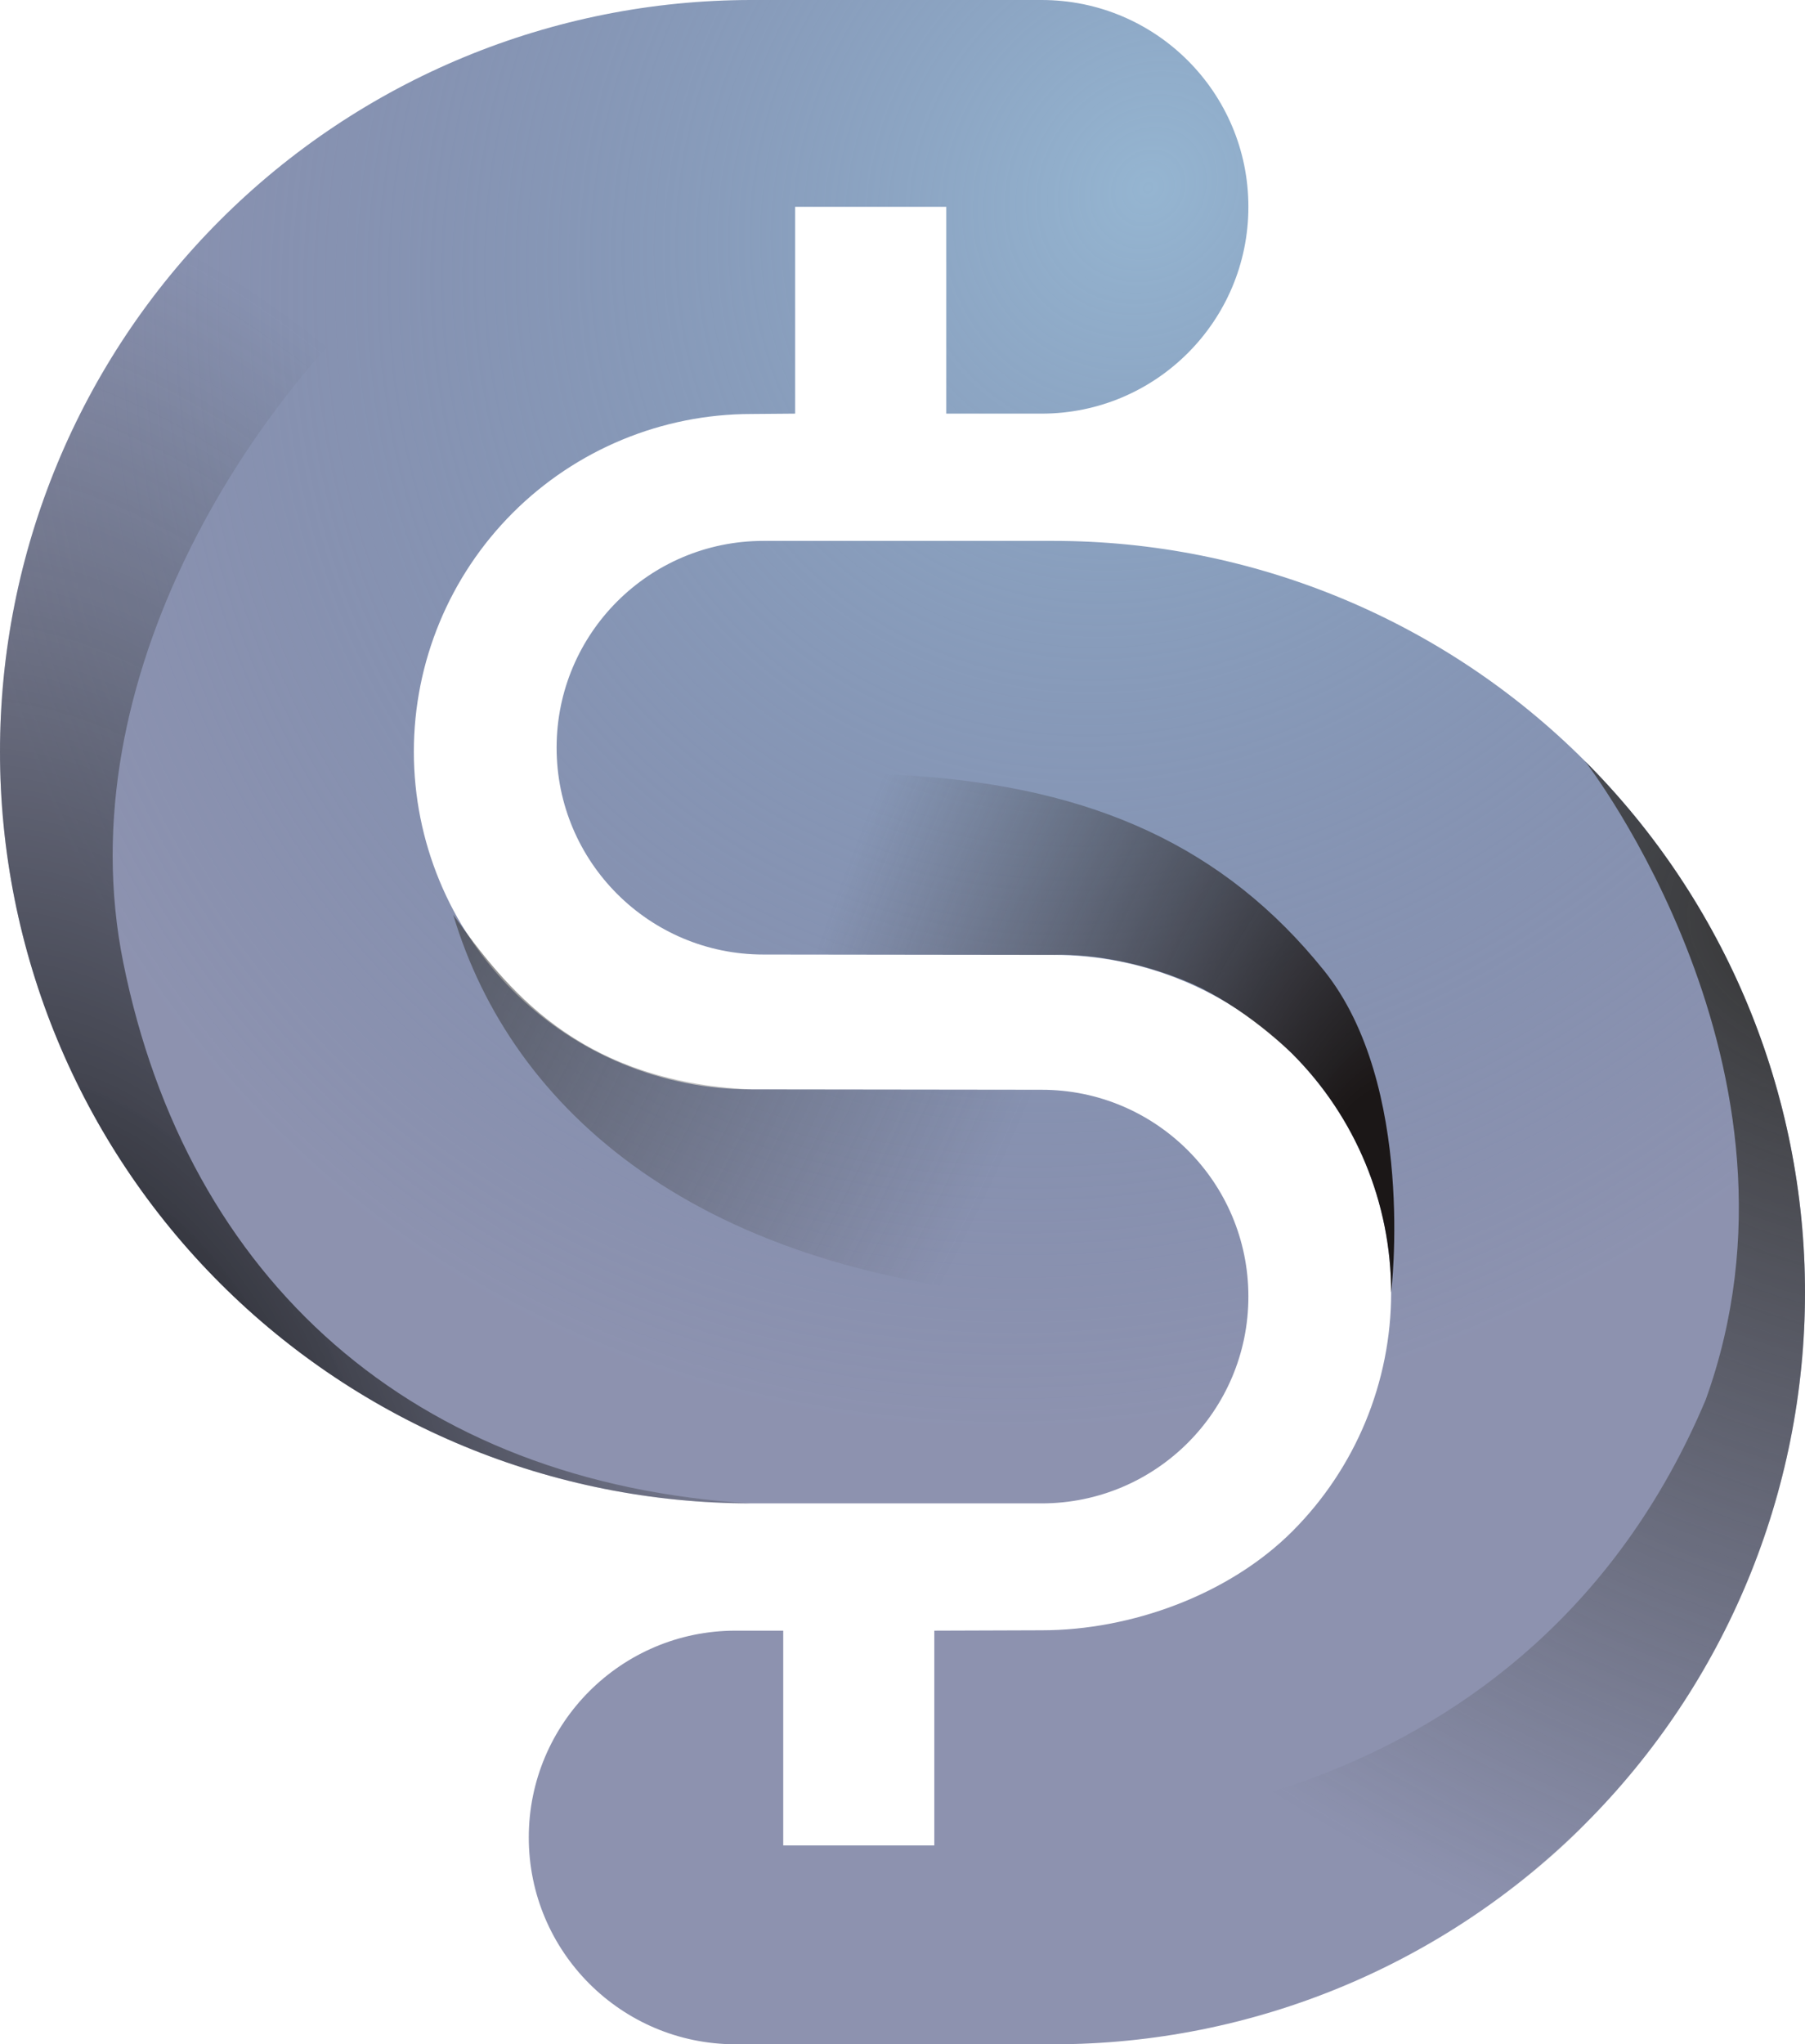
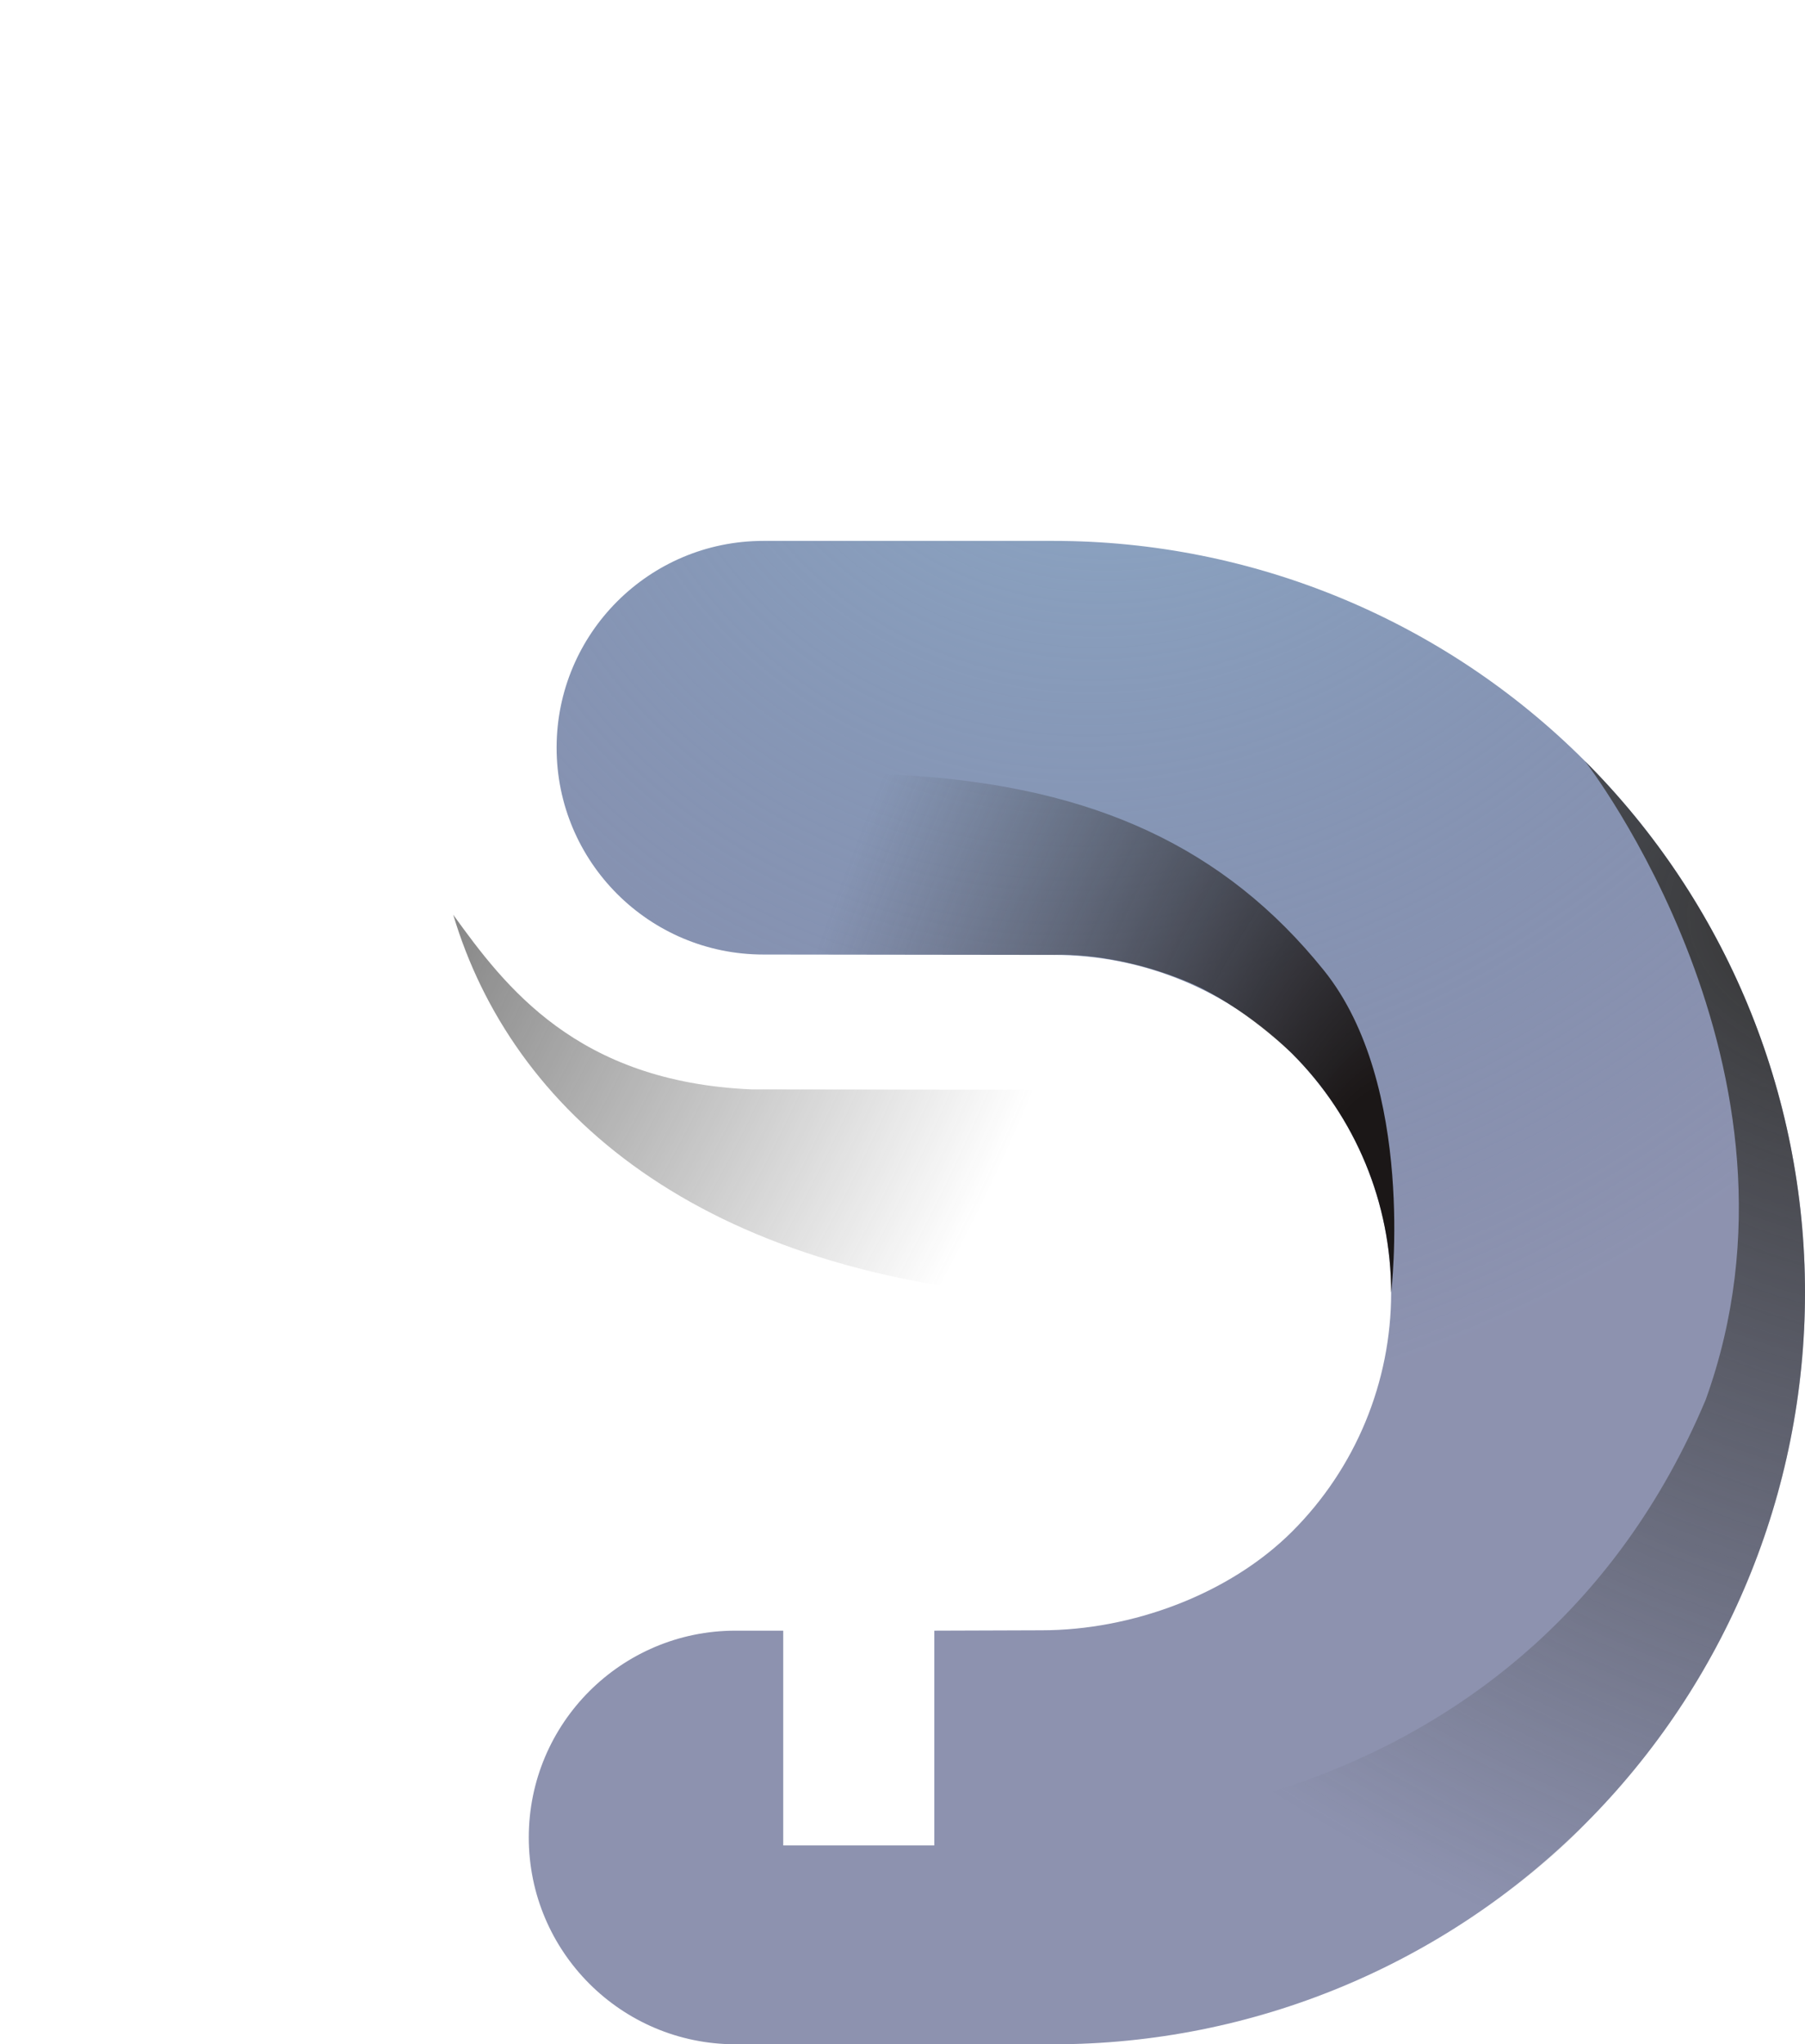
<svg xmlns="http://www.w3.org/2000/svg" width="227" height="257" viewBox="0 0 227 257" fill="none">
  <g clip-path="url(#clip0_321_649)">
-     <path d="M94.5 189C69.437 189 45.401 179.044 27.678 161.322C9.956 143.599 -6.97205e-07 119.563 0 94.5C6.97205e-07 69.437 9.956 45.401 27.678 27.678C45.401 9.956 69.437 -2.98873e-07 94.5 0H131C145.359 0 157 11.641 157 26C157 40.359 145.359 52 131 52H119V26H100V52L94.5 52.046C83.24 52.046 72.442 56.519 64.48 64.48C56.519 72.442 52.046 83.24 52.046 94.5C52.046 105.76 56.519 116.558 64.48 124.52C72.442 132.482 83.24 136.954 94.5 136.954L131 137C145.359 137 157 148.641 157 163C157 177.359 145.359 189 131 189H94.5Z" fill="url(#paint0_radial_321_649)" />
    <path d="M132.5 68C157.563 68 181.599 77.956 199.322 95.678C217.044 113.401 227 137.437 227 162.5C227 187.563 217.044 211.599 199.322 229.322C181.599 247.044 157.563 257 132.5 257C107.437 257 92.5 257 92.5 257C78.141 257 66.5 245.359 66.5 231C66.5 216.641 78.141 205 92.5 205H98.5V232H117.5V205L131 204.954C142.26 204.954 154.558 200.481 162.52 192.52C170.482 184.558 174.954 173.76 174.954 162.5C174.954 151.24 170.482 140.442 162.52 132.48C154.558 124.518 143.76 120.046 132.5 120.046L96 120C81.641 120 70 108.359 70 94C70 79.641 81.641 68 96 68L132.5 68Z" fill="url(#paint1_radial_321_649)" />
    <g style="mix-blend-mode:overlay">
      <path d="M162.519 132.48C170.481 140.442 174.954 151.24 174.954 162.5C174.954 162.5 178.124 136.456 166.5 122C154 106.454 137.5 99 114.5 97.5C108.007 97.076 102.311 97.091 97.48 97.331C86.08 97.896 74.637 111.281 84.21 117.496C86.863 119.218 90.654 120 96 120L132.5 120.046C132.5 120.046 140 119.5 149.5 123.5C156.5 126.5 162.519 132.48 162.519 132.48Z" fill="url(#paint2_radial_321_649)" />
    </g>
    <g style="mix-blend-mode:overlay">
      <path d="M227 162.5C227 137.437 217.044 113.401 199.322 95.678C199.322 95.678 229.5 134.5 214.5 176C192 229.322 137 229.322 137 229.322L132.5 257C132.5 257 150.5 257.5 169.5 249.5C189 241 199.322 229.322 199.322 229.322C217.044 211.599 227 187.563 227 162.5Z" fill="url(#paint3_radial_321_649)" />
    </g>
    <g style="mix-blend-mode:overlay">
      <path d="M94.5 136.954C72.5 136 63.5 124 57 115C64.294 139.458 87.644 160.528 132.8 163.232C146.411 164.047 157.461 150.3 146.531 142.146C142.198 138.914 136.822 137 131 137L94.5 136.954Z" fill="url(#paint4_radial_321_649)" />
    </g>
    <g style="mix-blend-mode:overlay">
-       <path d="M27.678 161.322C45.401 179.044 69.437 189 94.5 189C52 186.5 23.55 160.903 15.5 121C8.244 85.029 32.163 49.662 51 34L27.678 27.678C9.956 45.401 0 69.437 0 94.5C0 119.563 9.956 143.599 27.678 161.322Z" fill="url(#paint5_radial_321_649)" />
-     </g>
+       </g>
  </g>
  <defs>
    <radialGradient id="paint0_radial_321_649" cx="0" cy="0" r="1" gradientUnits="userSpaceOnUse" gradientTransform="translate(144 23.5) rotate(124.963) scale(162.29 143.346)">
      <stop stop-color="#95B5D1" />
      <stop offset="1" stop-color="#333D71" stop-opacity="0.56" />
    </radialGradient>
    <radialGradient id="paint1_radial_321_649" cx="0" cy="0" r="1" gradientUnits="userSpaceOnUse" gradientTransform="translate(144 23.5) rotate(124.963) scale(162.29 143.346)">
      <stop stop-color="#95B5D1" />
      <stop offset="1" stop-color="#333D71" stop-opacity="0.56" />
    </radialGradient>
    <radialGradient id="paint2_radial_321_649" cx="0" cy="0" r="1" gradientUnits="userSpaceOnUse" gradientTransform="translate(170.5 157) rotate(-163.229) scale(76.243 180.028)">
      <stop offset="0.121" stop-color="#1B1717" />
      <stop offset="1" stop-color="#3A3A3A" stop-opacity="0" />
    </radialGradient>
    <radialGradient id="paint3_radial_321_649" cx="0" cy="0" r="1" gradientUnits="userSpaceOnUse" gradientTransform="translate(227 119) rotate(120.874) scale(163.696 237.247)">
      <stop stop-color="#373737" />
      <stop offset="0.768" stop-color="#3A3A3A" stop-opacity="0" />
    </radialGradient>
    <radialGradient id="paint4_radial_321_649" cx="0" cy="0" r="1" gradientUnits="userSpaceOnUse" gradientTransform="translate(8.5 103.5) rotate(29.144) scale(124.228 189.273)">
      <stop stop-color="#3A3A3A" />
      <stop offset="1" stop-color="#3A3A3A" stop-opacity="0" />
    </radialGradient>
    <radialGradient id="paint5_radial_321_649" cx="0" cy="0" r="1" gradientUnits="userSpaceOnUse" gradientTransform="translate(10.5 201.5) rotate(-100.969) scale(181.313 106.21)">
      <stop />
      <stop offset="1" stop-color="#3A3A3A" stop-opacity="0" />
    </radialGradient>
    <clipPath id="clip0_321_649">
      <rect width="227" height="257" fill="white" />
    </clipPath>
  </defs>
</svg>